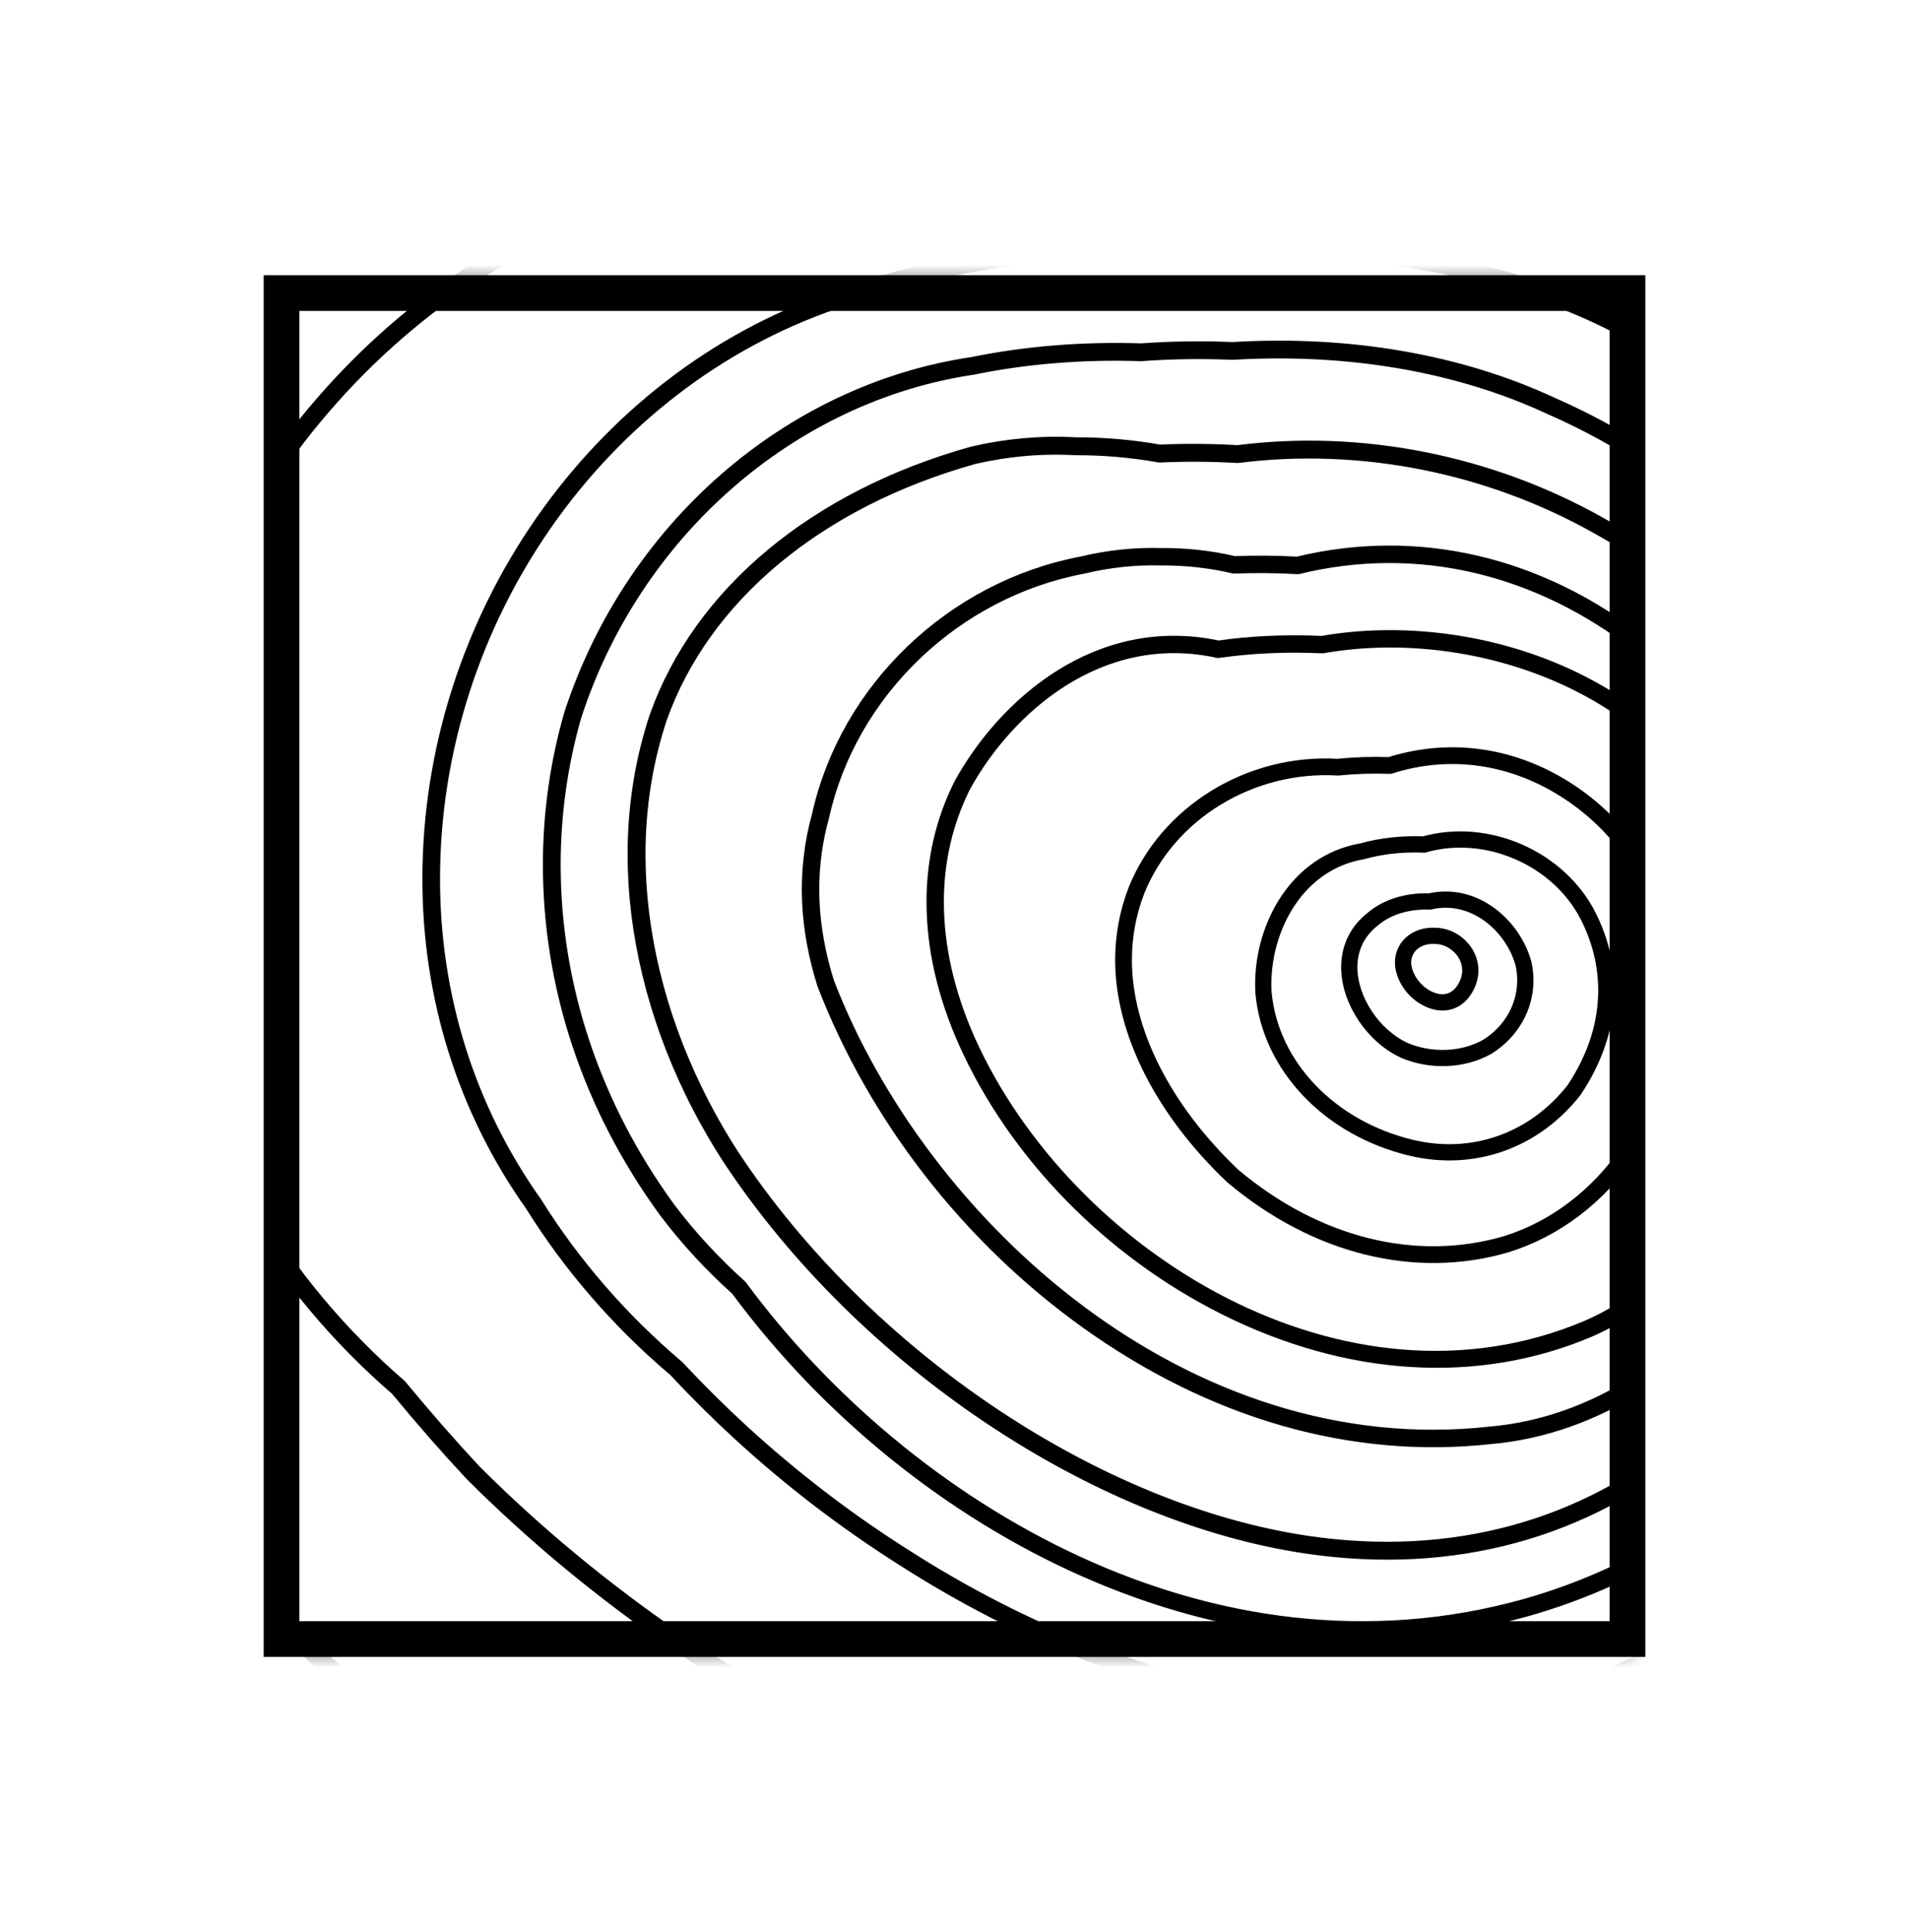
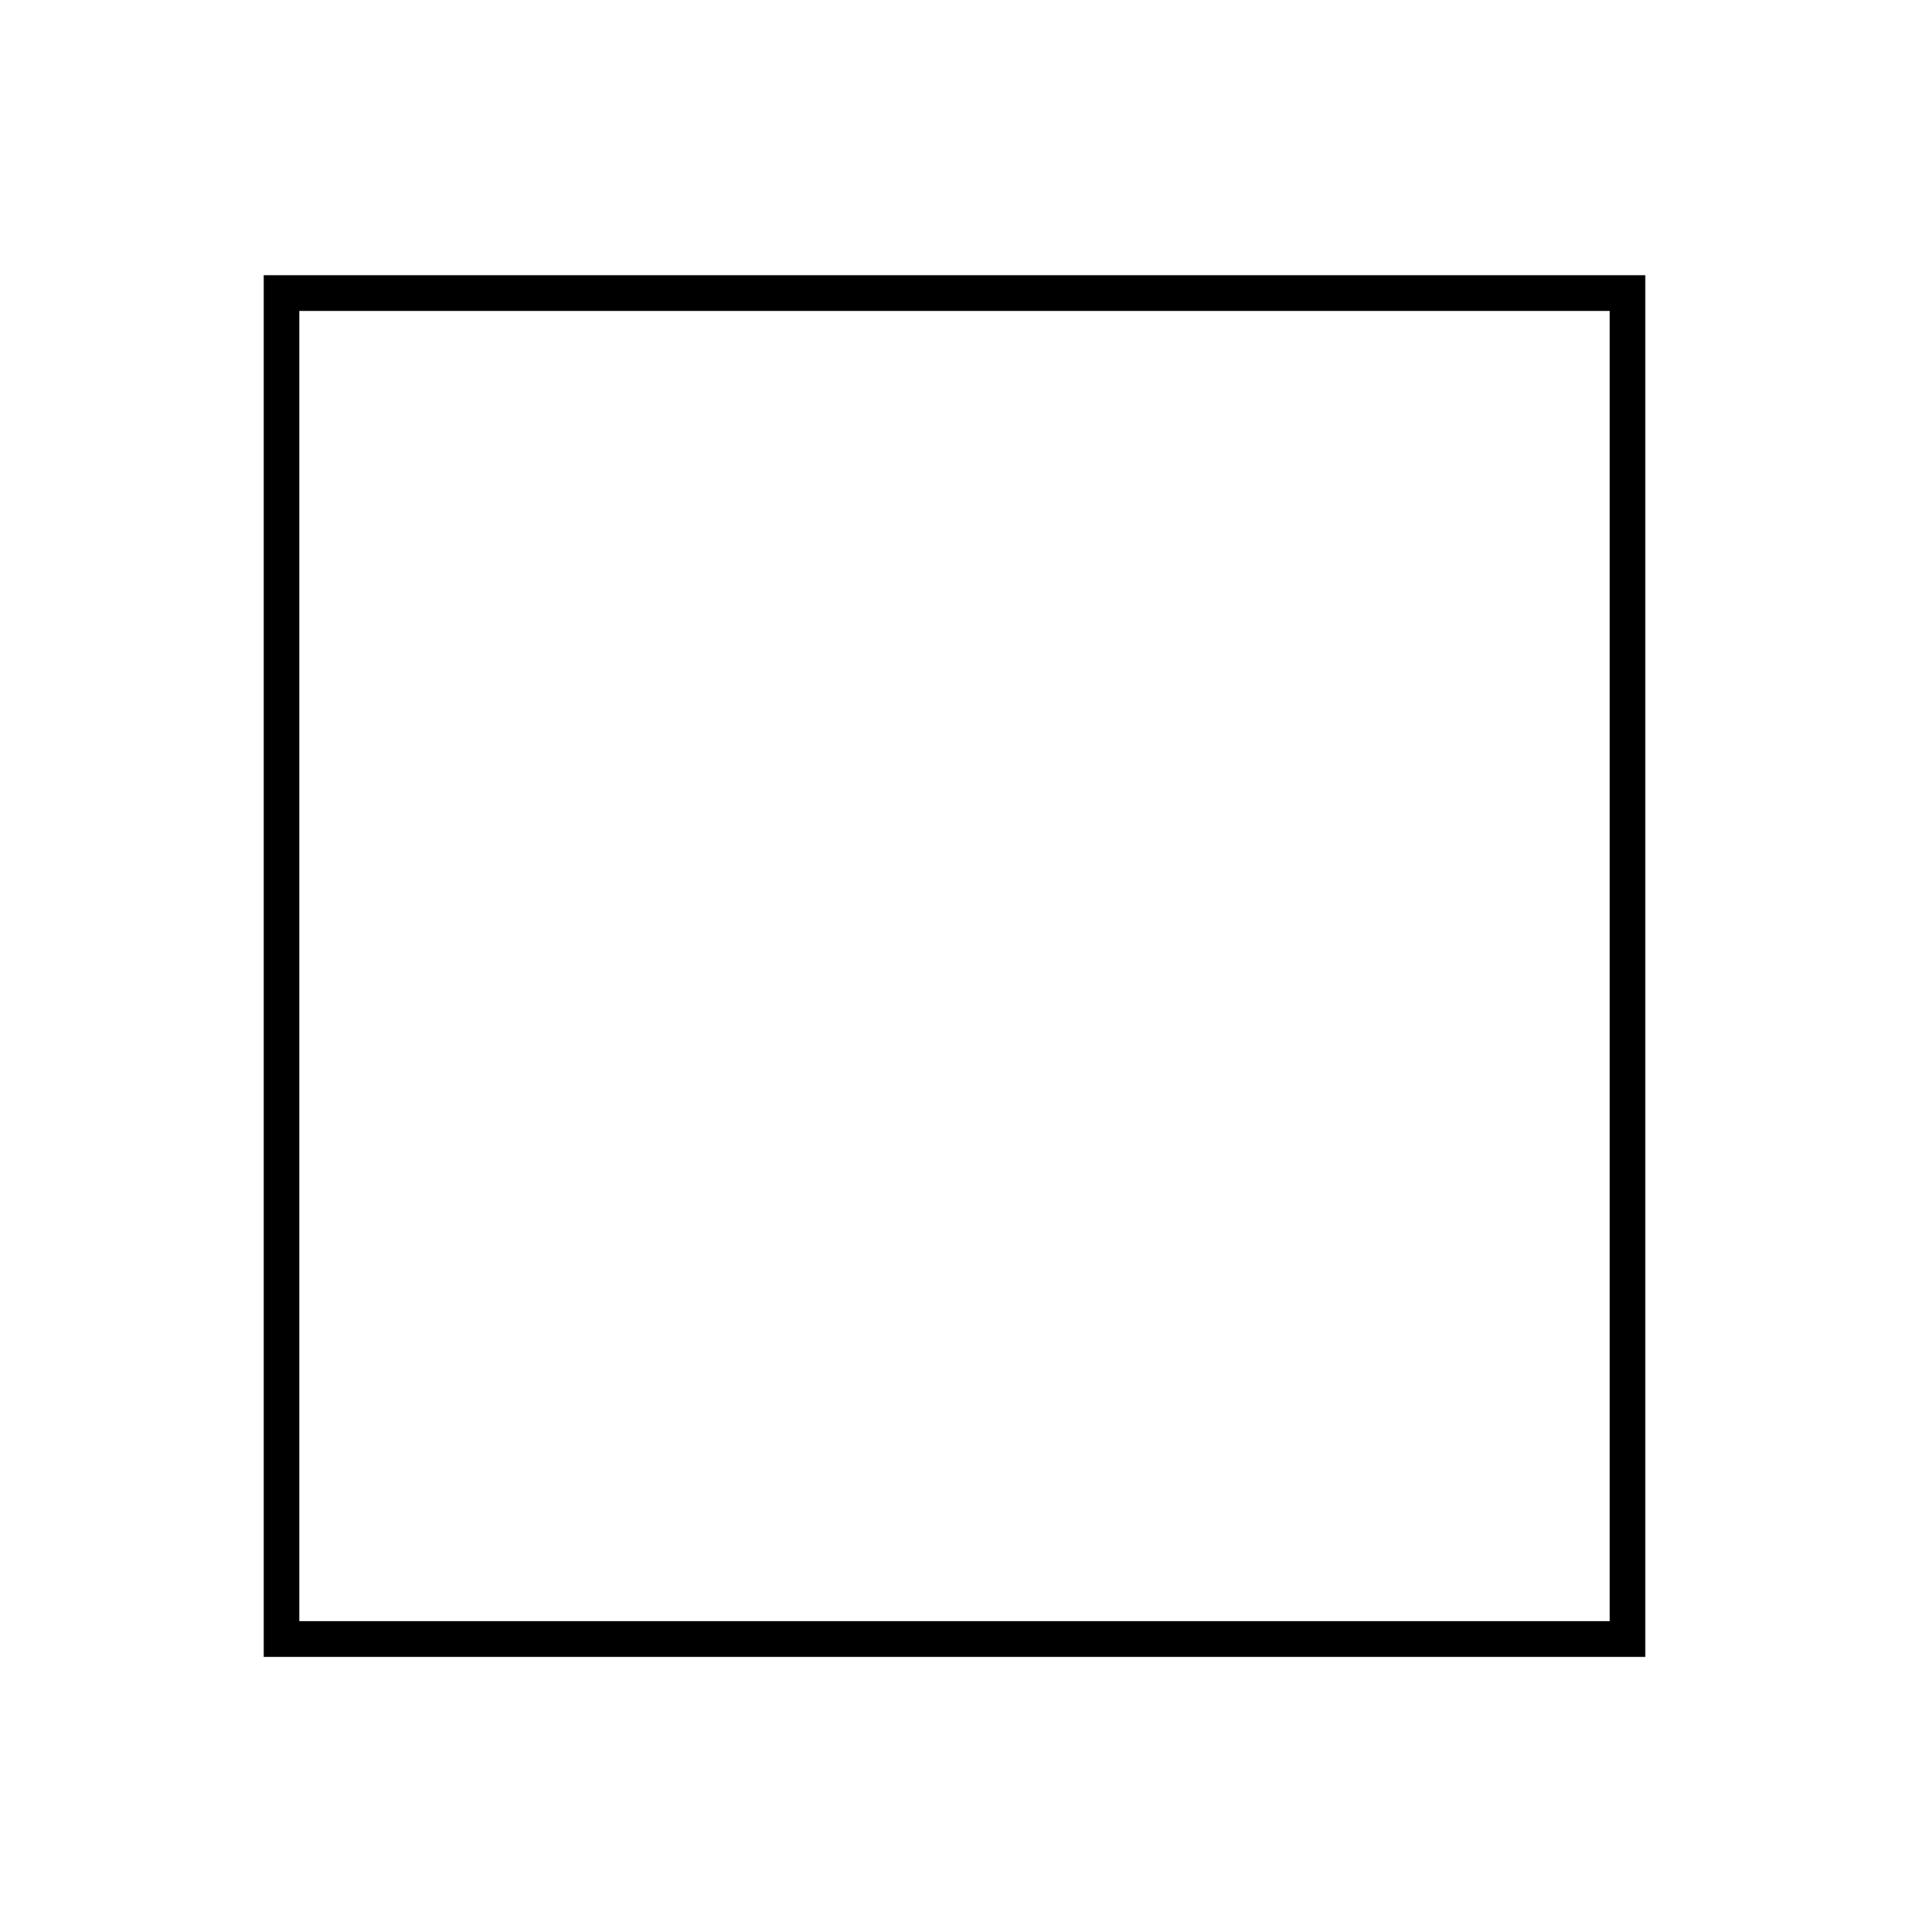
<svg xmlns="http://www.w3.org/2000/svg" width="83" height="84" viewBox="0 0 83 84" fill="none">
  <mask id="mask0_4477_74467" style="mask-type:luminance" maskUnits="userSpaceOnUse" x="11" y="12" width="61" height="60">
-     <path d="M71.001 12.5H11.999V71.5H71.001V12.5Z" fill="white" />
-   </mask>
+     </mask>
  <g mask="url(#mask0_4477_74467)">
    <path d="M40.779 39.211C40.779 41.157 41.237 43.178 42.143 45.216C46.392 54.679 58.465 62.12 68.995 57.664C73.711 55.608 76.418 50.693 76.418 44.179C76.418 41.75 76.026 39.253 75.282 36.96C72.676 29.944 64.197 26.966 57.506 28.144H57.493H57.481C55.912 28.075 54.4 28.141 52.988 28.346L52.966 28.349L52.946 28.344C47.812 27.232 43.808 30.804 41.941 34.199C41.17 35.74 40.779 37.427 40.779 39.209M94.945 42.392C94.945 49.095 93.7 55.495 91.242 61.414C86.092 74.291 76.766 84.311 66.293 88.219C63.928 89.101 61.492 89.679 59.054 89.935C57.471 90.017 55.898 90.027 54.371 89.965C41.11 87.751 28.776 82.922 18.685 76C17.504 75.19 16.346 74.343 15.241 73.484C13.404 71.971 11.754 70.215 10.16 68.518C9.404 67.715 8.622 66.883 7.844 66.103C7.189 65.363 6.526 64.586 5.811 63.724C0.156 58.24 -3.67 50.903 -4.946 43.075C-5.197 41.533 -5.35 39.969 -5.398 38.425V38.146C-5.398 26.084 0.529 14.516 10.457 7.201C11.716 6.28 13.036 5.43 14.387 4.674C17.147 3.128 20.069 1.944 23.07 1.154C24.325 0.749 25.636 0.38 26.959 0.055C28.255 -0.261 29.592 -0.541 30.936 -0.775C33.878 -1.012 36.714 -1.428 39.46 -1.828C40.639 -2.001 41.859 -2.181 43.082 -2.344C44.488 -2.556 45.893 -2.735 47.256 -2.878C49.218 -3.333 51.39 -3.602 54.074 -3.72C55.483 -3.757 56.915 -3.708 58.329 -3.579C59.727 -3.451 61.137 -3.238 62.521 -2.95C65.267 -2.379 67.978 -1.495 70.579 -0.323C73.525 1.117 76.297 2.937 78.824 5.092C81.255 7.162 83.486 9.563 85.455 12.228C86.692 13.906 87.828 15.699 88.832 17.554C89.814 19.369 90.691 21.282 91.435 23.243C93.73 29.318 94.945 35.94 94.945 42.392ZM-5.126 38.146V38.42C-5.078 39.949 -4.926 41.501 -4.676 43.032C-3.409 50.803 0.386 58.086 6.011 63.54C6.734 64.41 7.396 65.183 8.043 65.915C8.819 66.693 9.602 67.527 10.358 68.33C11.947 70.022 13.592 71.771 15.412 73.273C16.509 74.125 17.663 74.968 18.838 75.776C28.897 82.675 41.195 87.487 54.4 89.695C55.902 89.753 57.466 89.743 59.032 89.662C61.439 89.41 63.854 88.839 66.198 87.964C76.599 84.083 85.867 74.12 90.99 61.312C93.433 55.423 94.671 49.059 94.671 42.392C94.671 35.972 93.465 29.384 91.18 23.34C90.439 21.392 89.567 19.488 88.591 17.683C87.594 15.839 86.465 14.059 85.237 12.391C83.278 9.743 81.062 7.357 78.649 5.301C76.137 3.16 73.385 1.352 70.463 -0.074C67.884 -1.238 65.191 -2.115 62.466 -2.683C61.092 -2.969 59.69 -3.179 58.304 -3.307C56.9 -3.436 55.482 -3.483 54.084 -3.448C51.421 -3.33 49.263 -3.063 47.301 -2.608C45.925 -2.465 44.525 -2.285 43.121 -2.073C41.898 -1.909 40.678 -1.732 39.498 -1.559C36.751 -1.158 33.91 -0.741 30.97 -0.504C29.644 -0.272 28.314 0.007 27.023 0.321C25.708 0.643 24.402 1.011 23.145 1.418C20.16 2.203 17.26 3.377 14.52 4.913C13.181 5.662 11.868 6.507 10.618 7.421C0.759 14.684 -5.126 26.17 -5.126 38.146ZM91.166 43.052C91.166 49.694 89.711 56.194 86.959 61.849C86.222 63.398 85.385 64.916 84.472 66.361C83.159 68.36 81.744 70.203 80.267 71.845C78.698 73.589 77.031 75.133 75.311 76.436C73.227 78.083 70.89 79.402 68.365 80.355C67.16 80.808 65.894 81.186 64.601 81.477C63.346 81.757 62.039 81.964 60.715 82.087C46.392 81.705 31.356 74.99 20.477 64.124C19.422 62.995 18.36 61.781 17.226 60.41C14.664 58.2 12.482 55.596 10.755 52.689C9.916 51.281 9.185 49.796 8.579 48.274C7.083 44.877 6.324 41.239 6.324 37.471C6.324 25.17 14.395 13.454 25.955 8.979C27.148 8.495 28.393 8.09 29.759 7.74C33.329 6.828 37.108 6.487 40.76 6.156C42.373 6.011 44.04 5.86 45.675 5.662C47.101 5.465 48.504 5.309 49.843 5.195C51.306 4.973 52.877 4.899 54.4 4.829C55.172 4.792 55.905 4.756 56.616 4.704C57.824 4.691 58.978 4.724 60.058 4.805C63.872 5.087 67.071 5.948 69.833 7.428C71.095 8.006 72.34 8.673 73.525 9.407C74.684 10.126 75.813 10.928 76.878 11.79C82.008 15.899 86.005 21.417 88.438 27.751C89.022 29.273 89.521 30.854 89.925 32.454C90.748 35.911 91.166 39.475 91.166 43.052ZM6.589 37.471C6.589 41.204 7.342 44.803 8.824 48.171C9.427 49.685 10.151 51.157 10.981 52.553C12.695 55.436 14.861 58.017 17.415 60.225C18.56 61.608 19.621 62.819 20.667 63.94C31.497 74.755 46.468 81.442 60.707 81.821C62.002 81.7 63.299 81.497 64.544 81.218C65.823 80.931 67.076 80.556 68.269 80.106C70.769 79.162 73.085 77.858 75.149 76.226C76.858 74.931 78.511 73.397 80.07 71.666C81.537 70.037 82.944 68.202 84.249 66.218C85.155 64.783 85.988 63.274 86.719 61.735C89.454 56.112 90.899 49.653 90.899 43.052C90.899 39.497 90.484 35.952 89.668 32.517C89.268 30.931 88.77 29.359 88.189 27.845C85.773 21.558 81.806 16.076 76.712 11.996C75.653 11.141 74.534 10.346 73.385 9.634C72.211 8.905 70.976 8.243 69.716 7.666C66.979 6.198 63.815 5.349 60.038 5.071C58.966 4.99 57.819 4.956 56.627 4.97C55.92 5.022 55.188 5.055 54.413 5.094C52.898 5.165 51.332 5.239 49.873 5.459C48.531 5.573 47.131 5.729 45.71 5.924C44.068 6.124 42.4 6.274 40.784 6.42C37.141 6.751 33.374 7.09 29.824 7.997C28.47 8.344 27.237 8.745 26.052 9.226C14.592 13.663 6.589 25.278 6.589 37.471ZM87.633 43.573C87.633 51.552 84.583 59.887 79.262 66.441C78.621 67.157 77.935 67.841 77.224 68.476C75.092 70.378 72.674 71.908 70.038 73.026C69.166 73.394 68.264 73.718 67.359 73.99C66.446 74.264 65.51 74.489 64.575 74.662C63.103 74.775 61.609 74.795 60.122 74.723C58.669 74.654 57.189 74.494 55.724 74.252C50.169 73.404 44.462 71.176 39.223 67.811C37.973 67.019 36.736 66.157 35.548 65.248C34.372 64.346 33.22 63.378 32.126 62.375C31.157 61.486 30.214 60.549 29.322 59.591C28.095 58.555 26.938 57.409 25.891 56.199C24.861 55.01 23.922 53.738 23.099 52.419C20.172 48.299 18.623 43.385 18.623 38.217C18.623 26.879 25.862 16.484 36.227 12.94C37.264 12.556 38.366 12.213 39.5 11.921C42.618 11.116 46.08 10.667 49.782 10.588C50.922 10.498 52.078 10.464 53.212 10.489C55.944 10.565 59.507 10.738 62.851 11.412C63.951 11.642 65.016 11.915 66.018 12.228C68.207 12.91 70.21 13.809 71.974 14.894C73.121 15.602 74.197 16.41 75.171 17.292C78.132 19.716 80.66 22.653 82.683 26.019C83.337 27.106 83.938 28.243 84.471 29.397C85.598 31.766 86.437 34.29 86.963 36.899C87.218 38.173 87.403 39.482 87.51 40.787C87.593 41.705 87.633 42.642 87.633 43.573ZM18.873 38.217C18.873 43.334 20.405 48.197 23.305 52.281C24.125 53.595 25.058 54.857 26.079 56.036C27.117 57.236 28.267 58.371 29.493 59.411C30.392 60.374 31.331 61.307 32.294 62.192C33.384 63.19 34.53 64.151 35.701 65.05C36.881 65.956 38.111 66.813 39.356 67.601C44.567 70.947 50.241 73.162 55.762 74.007C57.221 74.247 58.691 74.405 60.134 74.474C61.611 74.545 63.094 74.524 64.543 74.415C65.457 74.246 66.384 74.022 67.286 73.752C68.185 73.483 69.077 73.16 69.941 72.796C72.552 71.69 74.948 70.174 77.058 68.289C77.762 67.661 78.441 66.984 79.074 66.278C84.353 59.773 87.384 51.495 87.384 43.573C87.384 42.649 87.342 41.72 87.261 40.809C87.156 39.512 86.972 38.213 86.717 36.95C86.198 34.359 85.366 31.854 84.247 29.503C83.716 28.356 83.118 27.227 82.47 26.146C80.462 22.806 77.952 19.891 75.008 17.48C74.04 16.605 72.977 15.807 71.843 15.106C70.097 14.031 68.113 13.142 65.944 12.467C64.949 12.156 63.892 11.884 62.799 11.655C59.477 10.985 55.927 10.813 53.205 10.739C52.081 10.714 50.933 10.746 49.796 10.837C46.105 10.916 42.662 11.363 39.562 12.161C38.437 12.451 37.343 12.793 36.311 13.176C26.042 16.687 18.873 26.983 18.873 38.217ZM84.274 44.136C84.274 47.546 83.753 51.028 82.727 54.48C80.969 60.63 76.351 65.801 70.055 68.669C68.871 69.209 67.634 69.66 66.381 70.015C60.238 71.735 53.593 71.142 47.161 68.301C41.316 65.717 35.945 61.376 32.03 56.073C30.881 55.045 29.831 53.904 28.907 52.682C25.607 48.155 23.863 42.934 23.863 37.59C23.863 35.38 24.17 33.186 24.775 31.071C27.403 22.969 34.268 16.969 42.269 15.781C43.437 15.543 44.661 15.37 45.898 15.272C47.114 15.175 48.358 15.146 49.599 15.188C50.923 15.093 52.267 15.072 53.58 15.13C58.659 14.827 63.477 15.661 67.503 17.537C68.603 18.02 69.675 18.571 70.683 19.175C71.715 19.795 72.705 20.483 73.622 21.222C74.756 22.134 75.806 23.144 76.746 24.221C77.686 25.214 78.56 26.293 79.338 27.418C80.096 28.519 80.779 29.691 81.369 30.903C83.298 34.989 84.274 39.441 84.274 44.136ZM24.118 37.59C24.118 42.882 25.846 48.047 29.11 52.53C30.026 53.741 31.069 54.872 32.208 55.892L32.227 55.912C39.347 65.566 52.649 73.595 66.312 69.77C67.553 69.42 68.777 68.972 69.949 68.437C76.178 65.601 80.746 60.487 82.483 54.408C83.503 50.977 84.019 47.523 84.019 44.136C84.019 39.48 83.051 35.065 81.141 31.014C80.556 29.814 79.879 28.653 79.128 27.564C78.358 26.447 77.493 25.38 76.557 24.392C75.625 23.322 74.585 22.322 73.463 21.42C72.555 20.688 71.576 20.007 70.552 19.394C69.553 18.796 68.493 18.248 67.397 17.769C63.408 15.909 58.63 15.084 53.581 15.385C52.266 15.328 50.932 15.346 49.604 15.444C48.359 15.402 47.125 15.43 45.92 15.526C44.692 15.624 43.477 15.793 42.314 16.032C34.401 17.208 27.615 23.139 25.019 31.145C24.422 33.233 24.118 35.404 24.118 37.59ZM81.754 43.447C81.754 49.4 79.733 55.278 76.06 59.998C75.294 61.023 74.439 61.962 73.523 62.794C68.909 66.653 63.148 68.209 56.861 67.295C47.605 65.949 37.492 59.163 31.694 50.413C31.086 49.478 30.533 48.499 30.046 47.501C28.411 44.139 27.546 40.559 27.546 37.148C27.546 35.059 27.868 33.037 28.502 31.133C30.421 25.76 35.444 21.581 42.287 19.668C43.771 19.323 45.27 19.191 46.748 19.271C47.983 19.268 49.223 19.375 50.423 19.589C51.559 19.538 52.698 19.548 53.806 19.614C59.176 18.93 64.785 20.041 69.576 22.737C70.542 23.275 71.475 23.871 72.349 24.51C73.414 25.237 74.42 26.079 75.336 27.005C79.476 31.309 81.754 37.148 81.754 43.447ZM27.806 37.148C27.806 40.52 28.662 44.06 30.281 47.387C30.762 48.375 31.309 49.346 31.911 50.27C37.669 58.963 47.713 65.702 56.898 67.038C63.111 67.94 68.8 66.406 73.352 62.597C74.252 61.781 75.097 60.853 75.853 59.842C79.491 55.164 81.495 49.342 81.495 43.447C81.495 37.215 79.24 31.441 75.149 27.186C74.247 26.272 73.254 25.442 72.197 24.722C71.33 24.087 70.406 23.497 69.45 22.966C64.706 20.293 59.153 19.194 53.815 19.871C52.686 19.805 51.552 19.799 50.419 19.849H50.406L50.391 19.846C49.201 19.634 47.973 19.528 46.742 19.532C45.28 19.451 43.806 19.582 42.351 19.918C35.597 21.808 30.636 25.928 28.747 31.217C28.124 33.09 27.806 35.086 27.806 37.148ZM79.209 43.549C79.209 44.08 79.185 44.614 79.138 45.14C79.091 46.303 78.951 47.472 78.721 48.608C78.486 49.767 78.155 50.907 77.739 52C77.312 53.119 76.784 54.205 76.176 55.228C73.713 59.331 69.365 62.125 64.828 62.522C58.812 63.19 52.711 61.446 47.19 57.479C42.069 53.801 38.02 48.585 35.787 42.795C35.401 41.572 35.182 40.362 35.132 39.193C35.076 37.931 35.221 36.654 35.56 35.438C36.783 29.938 41.394 25.52 47.031 24.451C48.176 24.175 49.341 24.053 50.48 24.085C51.569 24.076 52.642 24.196 53.67 24.438C54.591 24.404 55.514 24.411 56.412 24.461C61.616 23.196 66.947 24.436 71.421 27.951C76.299 31.78 79.209 37.612 79.209 43.549ZM35.362 38.655C35.362 38.831 35.365 39.008 35.372 39.183C35.422 40.33 35.637 41.52 36.014 42.714C40.093 53.294 51.574 63.751 64.805 62.279C69.269 61.893 73.545 59.143 75.969 55.104C76.571 54.092 77.09 53.02 77.513 51.915C77.927 50.833 78.253 49.705 78.484 48.561C78.711 47.437 78.851 46.279 78.896 45.124C79.467 38.717 76.52 32.262 71.273 28.139C66.853 24.668 61.589 23.446 56.453 24.7L56.434 24.703H56.417C55.514 24.653 54.588 24.644 53.662 24.678H53.647L53.63 24.674C52.617 24.436 51.557 24.318 50.478 24.325C49.354 24.295 48.213 24.416 47.081 24.688C41.53 25.74 36.998 30.083 35.794 35.496C35.506 36.525 35.362 37.585 35.362 38.655ZM76.656 44.179C76.656 50.792 73.898 55.788 69.089 57.884C64.235 59.937 58.61 59.593 53.25 56.913C48.239 54.406 44.11 50.179 41.926 45.312C41.007 43.245 40.542 41.192 40.542 39.211C40.542 37.392 40.94 35.668 41.73 34.09C43.637 30.622 47.724 26.983 52.975 28.109C54.391 27.905 55.907 27.837 57.478 27.907C64.262 26.718 72.858 29.749 75.507 36.883C76.26 39.204 76.656 41.725 76.656 44.179ZM72.984 43.264C72.984 48.336 69.911 52.832 65.51 54.198C61.532 55.359 57.167 54.269 53.533 51.209C50.488 48.324 48.744 44.873 48.744 41.735C48.744 40.688 48.934 39.661 49.309 38.687C50.683 35.254 54.324 33.02 58.168 33.25C58.896 33.174 59.655 33.149 60.41 33.176C63.079 32.328 65.887 32.749 68.313 34.362C70.927 36.101 72.649 38.969 72.921 42.034C72.963 42.439 72.984 42.852 72.984 43.264ZM48.954 41.735C48.954 44.814 50.675 48.212 53.672 51.053C57.247 54.062 61.542 55.137 65.45 53.996C69.761 52.659 72.774 48.245 72.774 43.264C72.774 42.859 72.754 42.452 72.712 42.054C72.448 39.051 70.759 36.241 68.197 34.537C65.818 32.956 63.071 32.546 60.456 33.381L60.438 33.386H60.421C59.67 33.359 58.913 33.386 58.173 33.458C54.401 33.235 50.843 35.416 49.504 38.764C49.139 39.714 48.954 40.712 48.954 41.735ZM69.934 43.05C69.934 44.554 69.457 46.032 68.514 47.446C66.755 49.687 64.077 50.638 61.35 49.996C57.75 49.139 55.134 46.394 54.84 43.163C54.833 43.035 54.83 42.911 54.83 42.786C54.83 40.241 56.333 37.408 59.212 36.918C60.045 36.684 60.952 36.585 61.901 36.622C64.68 35.839 67.861 37.239 69.15 39.814C69.67 40.856 69.934 41.945 69.934 43.05ZM55.018 42.786C55.018 42.906 55.021 43.028 55.028 43.148C55.314 46.295 57.872 48.974 61.394 49.813C64.047 50.438 66.653 49.51 68.363 47.335C69.279 45.96 69.746 44.517 69.746 43.05C69.746 41.975 69.489 40.913 68.982 39.898C67.73 37.397 64.637 36.039 61.938 36.807L61.923 36.812H61.908C60.974 36.773 60.08 36.871 59.252 37.101C56.469 37.576 55.018 40.32 55.018 42.786ZM66.413 42.622C66.413 43.816 65.779 44.925 64.719 45.587C63.656 46.197 62.206 46.259 61.021 45.752C59.623 45.107 58.57 43.516 58.57 42.047C58.57 41.174 58.939 40.421 59.638 39.877C60.263 39.347 61.154 39.068 62.145 39.099C64.139 38.645 65.868 40.184 66.33 41.873C66.386 42.123 66.413 42.373 66.413 42.622ZM58.758 42.047C58.758 43.447 59.764 44.964 61.097 45.581C62.227 46.065 63.612 46.004 64.622 45.426C65.625 44.801 66.224 43.751 66.224 42.622C66.224 42.387 66.199 42.15 66.147 41.918C65.709 40.313 64.066 38.848 62.175 39.285L62.163 39.288H62.152C61.203 39.257 60.352 39.519 59.758 40.023C59.102 40.533 58.758 41.232 58.758 42.047ZM64.02 42.19C64.02 42.508 63.921 42.817 63.724 43.111C63.346 43.674 62.728 43.827 62.071 43.521C61.458 43.235 61.003 42.634 60.915 41.992C60.91 41.941 60.908 41.894 60.908 41.847C60.908 41.508 61.041 41.195 61.285 40.965C61.565 40.701 61.962 40.569 62.4 40.594C62.802 40.594 63.214 40.764 63.523 41.063C63.844 41.37 64.02 41.772 64.02 42.19ZM61.097 41.847C61.097 41.888 61.097 41.928 61.103 41.968C61.181 42.538 61.602 43.094 62.15 43.349C62.716 43.613 63.245 43.484 63.568 43.005C63.743 42.745 63.832 42.471 63.832 42.19C63.832 41.822 63.676 41.469 63.392 41.199C63.118 40.933 62.753 40.782 62.394 40.782C62.004 40.759 61.658 40.873 61.414 41.103C61.209 41.296 61.097 41.56 61.097 41.847Z" stroke="black" stroke-width="0.518" stroke-miterlimit="10" />
  </g>
-   <path d="M70.853 12.648H12.148V71.352H70.853V12.648Z" stroke="black" stroke-width="0.952" stroke-miterlimit="10" />
  <path d="M70.759 12.742H12.241V71.258H70.759V12.742Z" stroke="black" stroke-width="1.553" stroke-miterlimit="10" />
</svg>